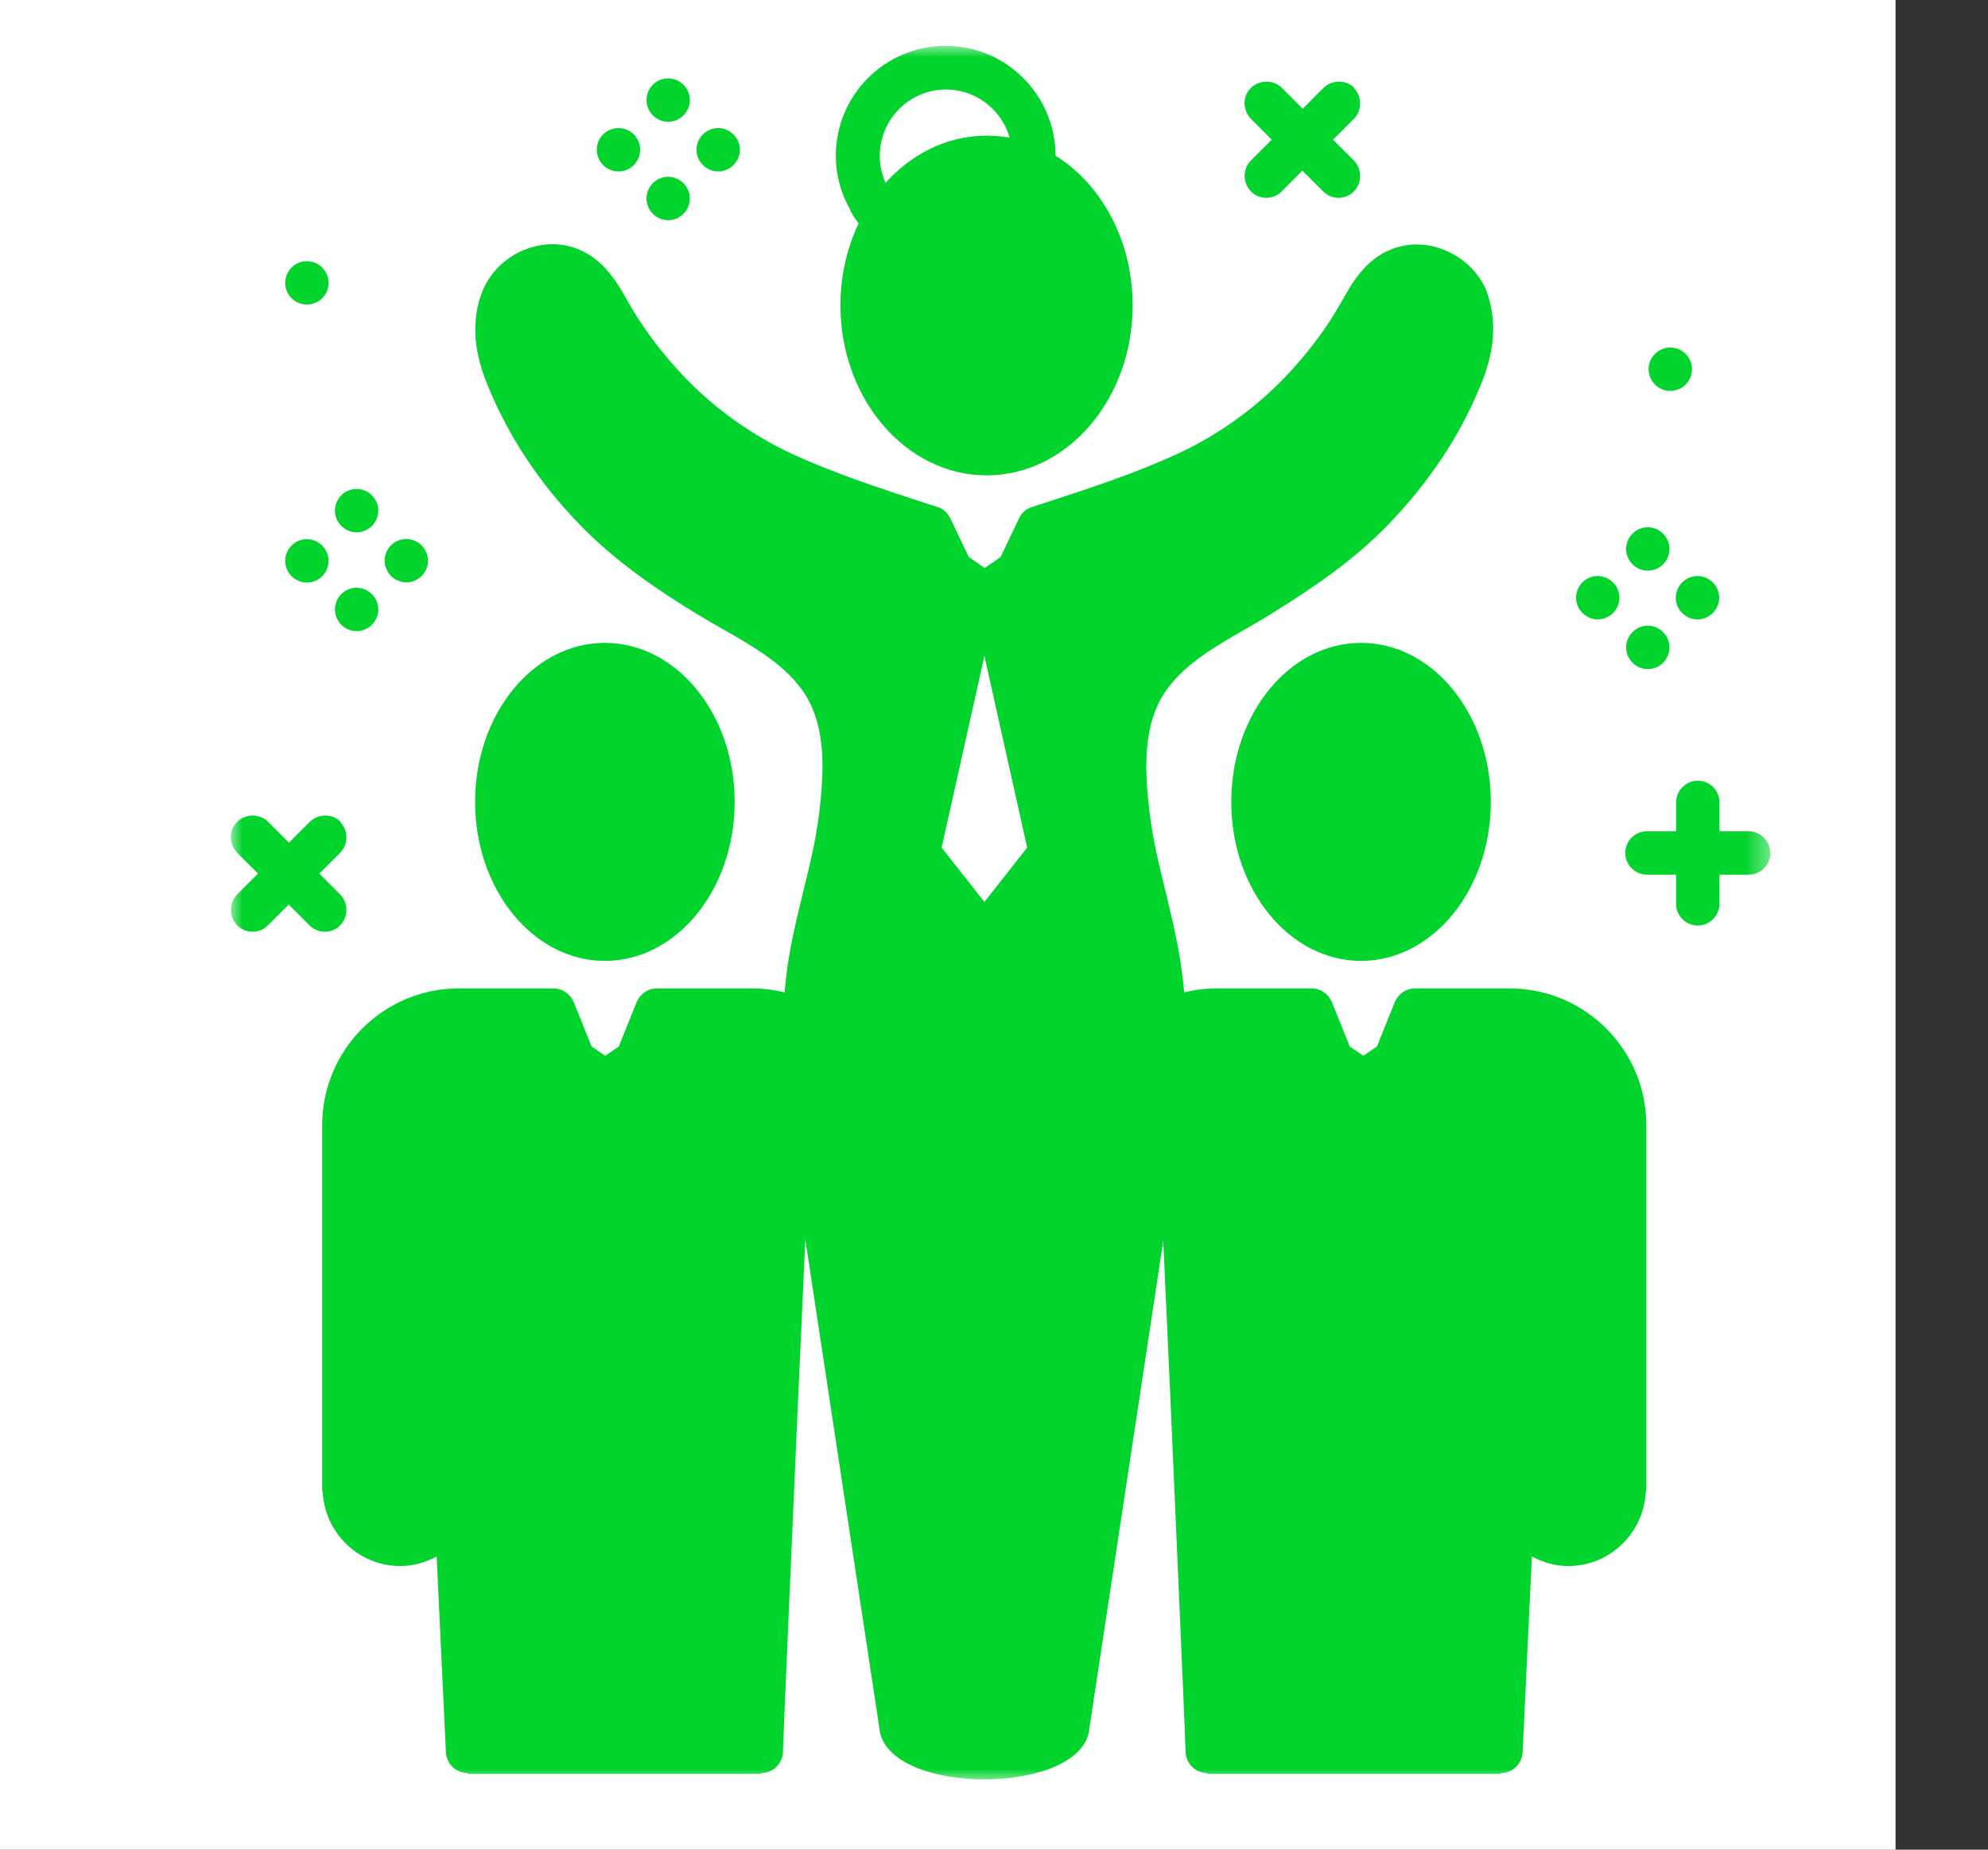
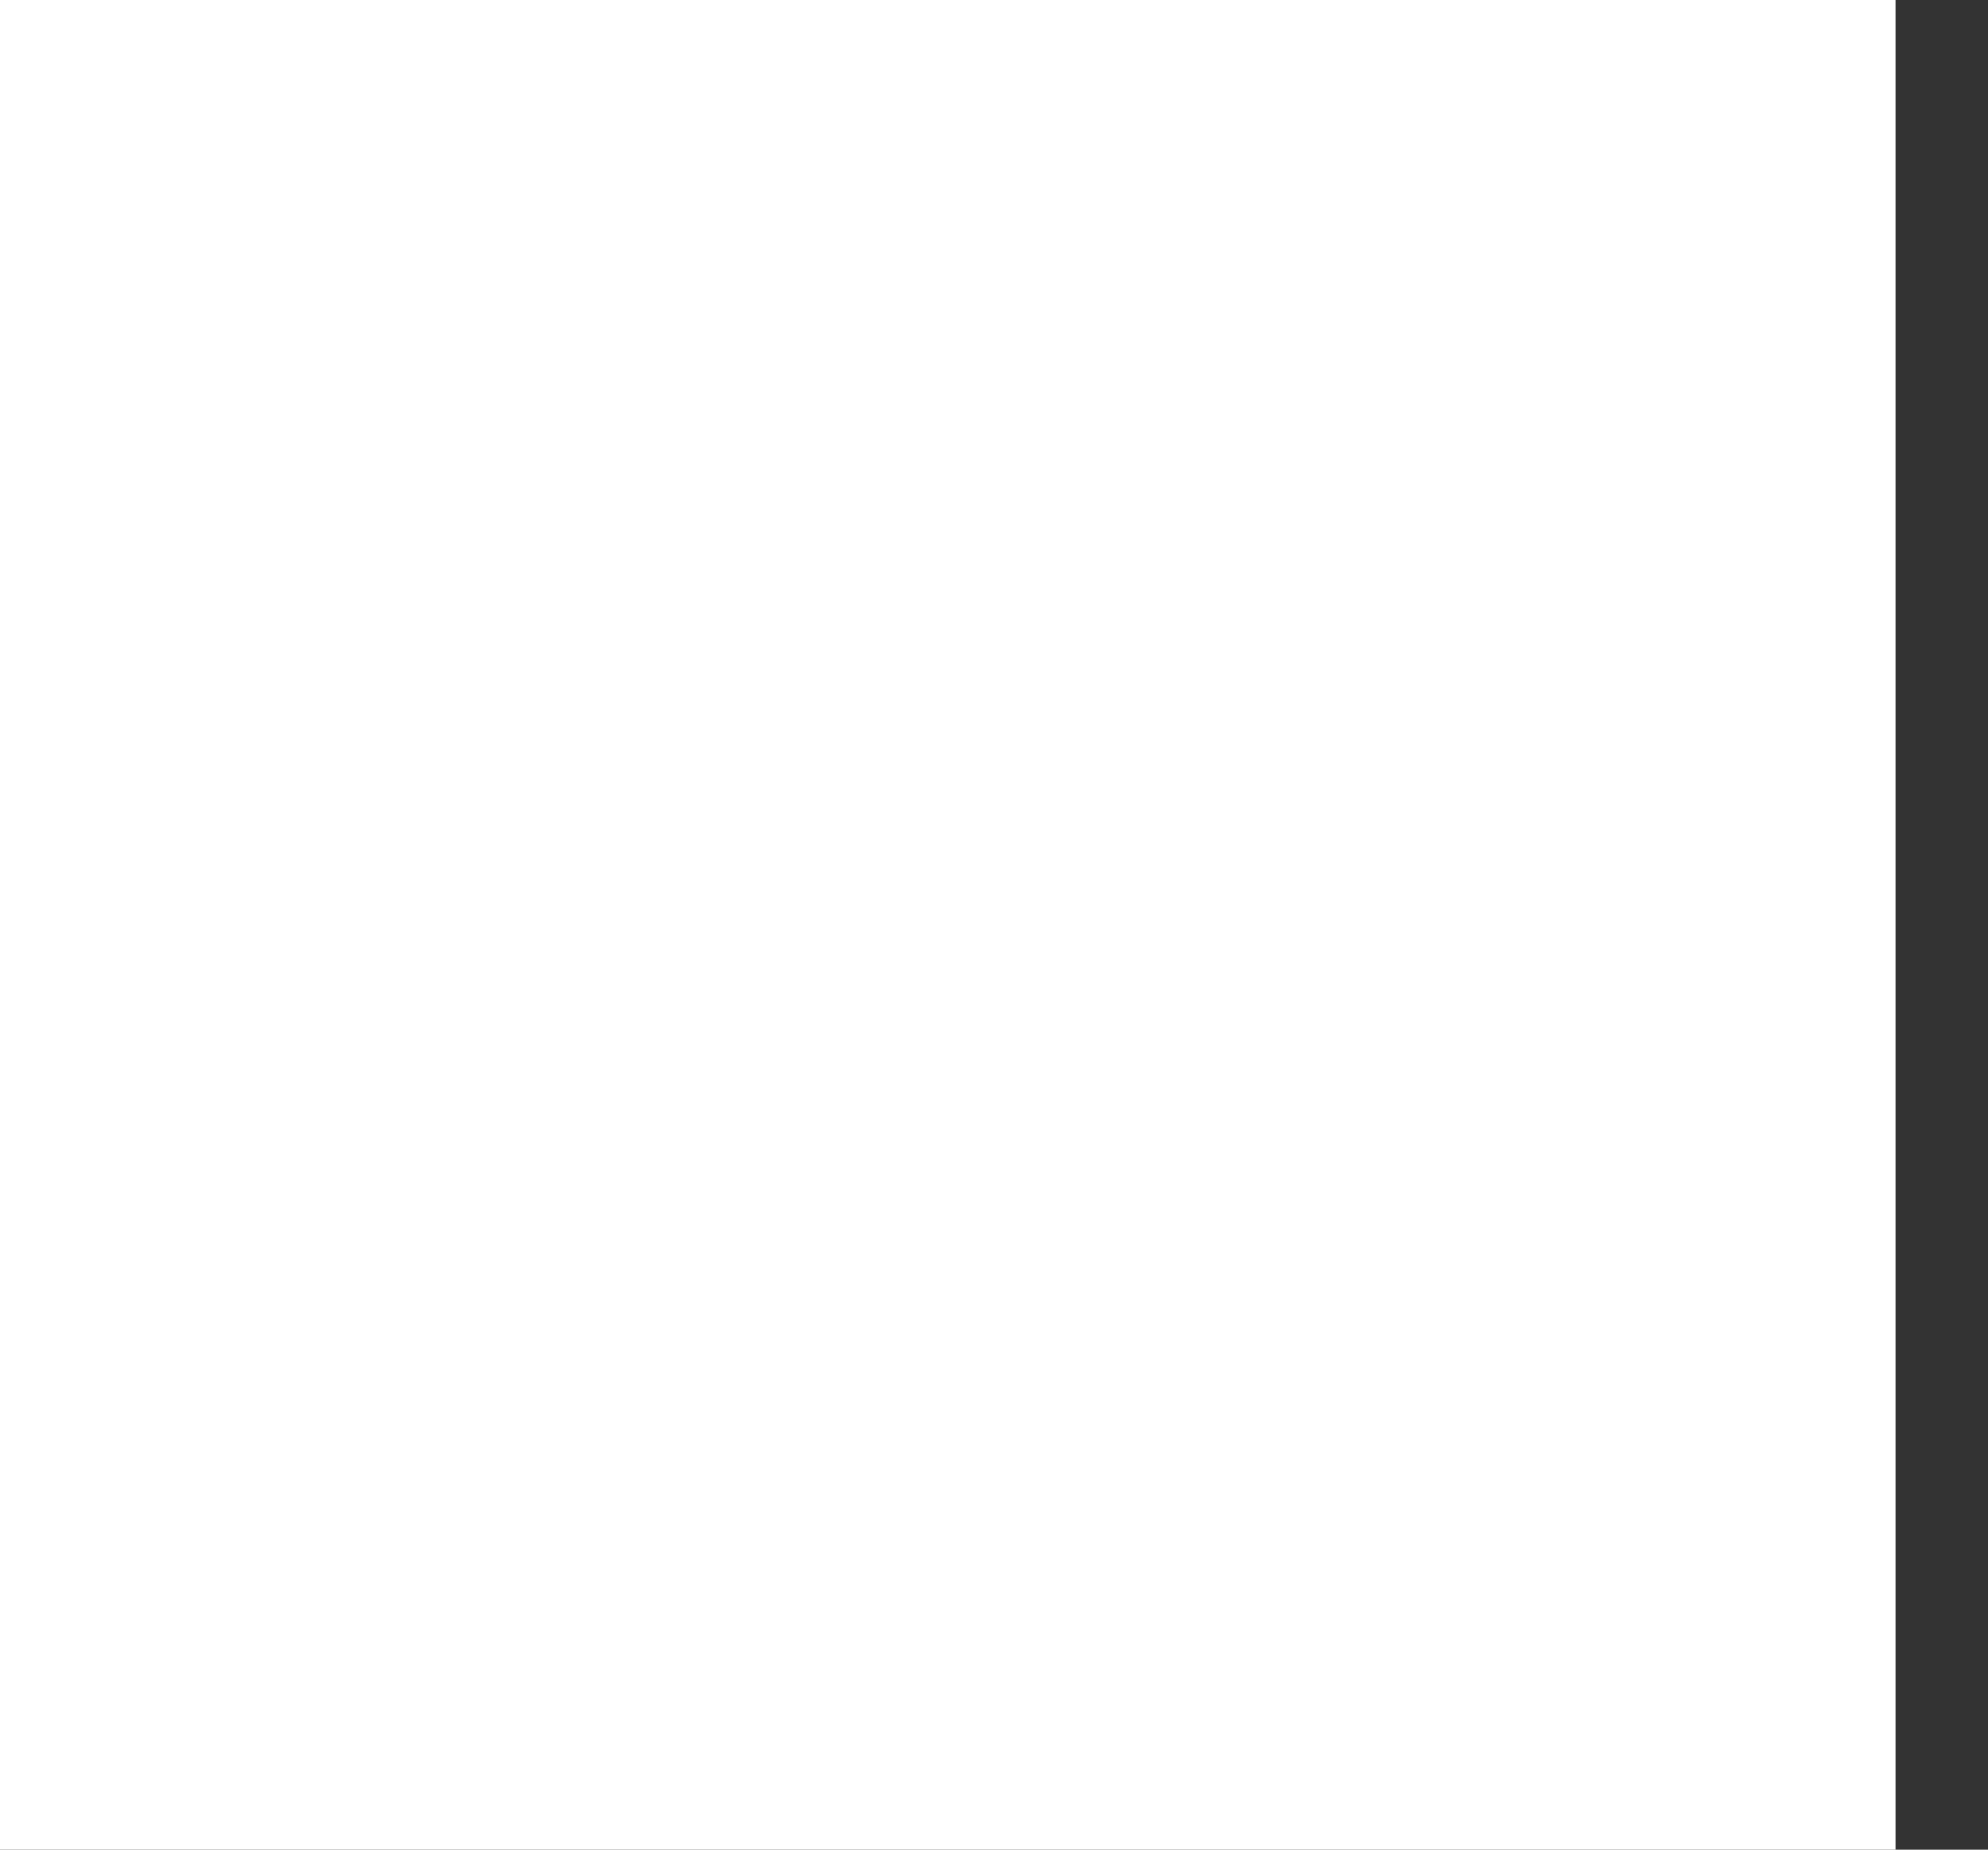
<svg xmlns="http://www.w3.org/2000/svg" width="86" height="80" viewBox="0 0 86 80" fill="none">
  <rect x="0" y="0" width="86" height="80" fill="#333333" stroke="none" />
  <g clip-path="url(#clip0_63_1327)">
    <rect y="-0.042" width="82" height="82" fill="white" />
    <mask id="mask0_63_1327" style="mask-type:luminance" maskUnits="userSpaceOnUse" x="10" y="2" width="67" height="75">
-       <path d="M76.585 2H10V77H76.585V2Z" fill="white" />
-     </mask>
+       </mask>
    <g mask="url(#mask0_63_1327)">
      <path d="M34.695 43.175C34.02 42.888 33.282 42.75 32.507 42.75H28.418C28.031 42.75 27.693 42.988 27.543 43.338L26.768 45.263L26.18 45.663L25.592 45.263L24.817 43.338C24.667 42.988 24.329 42.75 23.942 42.75H19.853C16.589 42.75 13.938 45.401 13.938 48.664V64.37C13.938 64.432 13.938 64.495 13.963 64.557C14.063 66.32 15.527 67.733 17.315 67.733C17.89 67.733 18.415 67.571 18.89 67.321L19.29 75.786C19.315 76.286 19.728 76.686 20.228 76.686V76.724H32.932C32.932 76.724 32.932 76.699 32.932 76.686C33.445 76.686 33.858 76.274 33.87 75.761C33.87 75.436 34.283 66.07 34.495 61.181L35.271 44.1C35.283 43.7 35.058 43.338 34.695 43.188V43.175Z" fill="#00D42D" />
      <path d="M50.462 43.175C51.138 42.888 51.875 42.75 52.651 42.75H56.739C57.127 42.75 57.465 42.988 57.615 43.338L58.39 45.263L58.978 45.663L59.565 45.263L60.341 43.338C60.491 42.988 60.828 42.75 61.216 42.75H65.305C68.568 42.75 71.219 45.401 71.219 48.664V64.37C71.219 64.432 71.219 64.495 71.194 64.557C71.094 66.32 69.631 67.733 67.843 67.733C67.268 67.733 66.743 67.571 66.268 67.321L65.868 75.786C65.843 76.286 65.43 76.686 64.93 76.686V76.724H52.225C52.225 76.724 52.225 76.699 52.225 76.686C51.713 76.686 51.3 76.274 51.288 75.761C51.288 75.436 50.875 66.07 50.663 61.181L49.887 44.1C49.875 43.7 50.1 43.338 50.462 43.188V43.175Z" fill="#00D42D" />
      <path d="M64.354 12.713C64.067 11.901 63.429 11.238 62.604 10.863C61.816 10.513 60.953 10.475 60.178 10.788C59.053 11.238 58.49 12.238 58.04 13.039C57.927 13.226 57.827 13.414 57.715 13.589C57.164 14.476 56.514 15.314 55.801 16.09C54.426 17.578 52.738 18.803 50.912 19.641C49.087 20.479 47.211 21.091 45.223 21.741L44.635 21.929C44.398 22.004 44.185 22.179 44.085 22.417L43.285 24.092L42.597 24.567L41.909 24.092L41.109 22.417C40.996 22.179 40.797 22.004 40.559 21.929L39.971 21.741C37.983 21.091 36.12 20.479 34.282 19.641C32.456 18.791 30.756 17.565 29.393 16.077C28.68 15.302 28.03 14.464 27.48 13.576C27.367 13.401 27.267 13.214 27.154 13.026C26.704 12.226 26.129 11.225 25.004 10.775C24.228 10.463 23.378 10.5 22.578 10.85C21.765 11.213 21.127 11.888 20.827 12.701C20.252 14.314 20.727 15.777 21.127 16.74C22.028 18.928 23.378 20.954 25.141 22.754C26.692 24.342 28.542 25.58 30.168 26.568C30.518 26.781 30.881 26.993 31.243 27.193C32.531 27.931 33.869 28.694 34.682 29.819C35.745 31.27 35.67 33.27 35.432 35.208C35.295 36.334 35.032 37.422 34.744 38.572C34.457 39.773 34.144 41.01 34.007 42.286C33.744 44.486 33.832 46.862 34.257 49.776C34.482 51.276 37.846 73.446 38.033 74.684C38.133 76.247 40.434 76.96 42.585 76.96C44.735 76.96 47.048 76.247 47.136 74.684L50.912 49.776C51.337 46.875 51.425 44.486 51.162 42.286C51.012 41.01 50.712 39.773 50.425 38.572C50.137 37.409 49.874 36.321 49.737 35.196C49.499 33.258 49.424 31.257 50.487 29.807C51.3 28.681 52.638 27.919 53.926 27.181C54.288 26.968 54.651 26.768 55.001 26.543C56.614 25.543 58.477 24.317 60.015 22.729C61.779 20.916 63.129 18.903 64.029 16.715C64.429 15.752 64.904 14.277 64.329 12.663L64.354 12.713ZM40.734 36.659L42.585 28.369L44.435 36.659L42.585 39.01L40.734 36.659Z" fill="#00D42D" />
      <path d="M42.684 5.867C39.196 5.867 36.357 9.156 36.357 13.207C36.357 17.259 39.196 20.56 42.684 20.56C46.173 20.56 48.999 17.259 48.999 13.207C48.999 9.156 46.173 5.867 42.684 5.867Z" fill="#00D42D" />
      <path d="M26.167 41.559C29.268 41.559 31.782 38.48 31.782 34.682C31.782 30.884 29.268 27.805 26.167 27.805C23.066 27.805 20.553 30.884 20.553 34.682C20.553 38.48 23.066 41.559 26.167 41.559Z" fill="#00D42D" />
      <path d="M58.878 41.559C61.979 41.559 64.492 38.48 64.492 34.682C64.492 30.884 61.979 27.805 58.878 27.805C55.777 27.805 53.264 30.884 53.264 34.682C53.264 38.48 55.777 41.559 58.878 41.559Z" fill="#00D42D" />
      <path d="M58.591 3.803C58.228 3.441 57.628 3.441 57.253 3.803L56.353 4.704L55.453 3.803C55.09 3.441 54.49 3.441 54.115 3.803C53.739 4.166 53.752 4.766 54.115 5.141L55.015 6.041L54.115 6.942C53.752 7.304 53.752 7.905 54.115 8.28C54.302 8.467 54.54 8.555 54.777 8.555C55.015 8.555 55.265 8.467 55.44 8.28L56.34 7.379L57.241 8.28C57.428 8.467 57.666 8.555 57.903 8.555C58.141 8.555 58.391 8.467 58.566 8.28C58.929 7.917 58.929 7.317 58.566 6.942L57.666 6.041L58.566 5.141C58.929 4.779 58.929 4.178 58.566 3.803H58.591Z" fill="#00D42D" />
-       <path d="M75.646 35.954H74.383V34.703C74.383 34.178 73.958 33.766 73.445 33.766C72.933 33.766 72.507 34.191 72.507 34.703V35.954H71.245C70.719 35.954 70.307 36.379 70.307 36.892C70.307 37.404 70.732 37.83 71.245 37.83H72.507V39.092C72.507 39.618 72.933 40.03 73.445 40.03C73.958 40.03 74.383 39.605 74.383 39.092V37.83H75.646C76.171 37.83 76.584 37.404 76.584 36.892C76.584 36.379 76.159 35.954 75.646 35.954Z" fill="#00D42D" />
      <path d="M14.739 35.545C14.376 35.183 13.776 35.183 13.401 35.545L12.5 36.446L11.6 35.545C11.237 35.183 10.637 35.183 10.262 35.545C9.887 35.908 9.899 36.508 10.262 36.883L11.162 37.784L10.262 38.684C9.899 39.047 9.899 39.647 10.262 40.022C10.45 40.209 10.687 40.297 10.925 40.297C11.162 40.297 11.412 40.209 11.588 40.022L12.488 39.122L13.388 40.022C13.576 40.209 13.813 40.297 14.051 40.297C14.288 40.297 14.539 40.209 14.713 40.022C15.076 39.659 15.076 39.059 14.713 38.684L13.813 37.784L14.713 36.883C15.076 36.521 15.076 35.92 14.713 35.545H14.739Z" fill="#00D42D" />
      <path d="M13.275 25.196C13.8 25.196 14.213 24.771 14.213 24.258C14.213 23.745 13.787 23.32 13.275 23.32C12.762 23.32 12.337 23.745 12.337 24.258C12.337 24.771 12.762 25.196 13.275 25.196Z" fill="#00D42D" />
      <path d="M17.578 23.312C17.052 23.312 16.64 23.738 16.64 24.25C16.64 24.763 17.065 25.188 17.578 25.188C18.09 25.188 18.515 24.763 18.515 24.25C18.515 23.738 18.09 23.312 17.578 23.312Z" fill="#00D42D" />
      <path d="M15.427 21.148C14.902 21.148 14.489 21.574 14.489 22.086C14.489 22.599 14.914 23.024 15.427 23.024C15.94 23.024 16.365 22.599 16.365 22.086C16.365 21.574 15.94 21.148 15.427 21.148Z" fill="#00D42D" />
-       <path d="M15.427 25.422C14.902 25.422 14.489 25.847 14.489 26.36C14.489 26.872 14.914 27.297 15.427 27.297C15.94 27.297 16.365 26.872 16.365 26.36C16.365 25.847 15.94 25.422 15.427 25.422Z" fill="#00D42D" />
      <path d="M26.755 7.415C27.273 7.415 27.693 6.995 27.693 6.477C27.693 5.959 27.273 5.539 26.755 5.539C26.237 5.539 25.817 5.959 25.817 6.477C25.817 6.995 26.237 7.415 26.755 7.415Z" fill="#00D42D" />
      <path d="M31.069 5.539C30.544 5.539 30.131 5.964 30.131 6.477C30.131 6.99 30.556 7.415 31.069 7.415C31.581 7.415 32.007 6.99 32.007 6.477C32.007 5.964 31.581 5.539 31.069 5.539Z" fill="#00D42D" />
      <path d="M28.906 3.391C28.38 3.391 27.968 3.816 27.968 4.328C27.968 4.841 28.393 5.266 28.906 5.266C29.418 5.266 29.843 4.841 29.843 4.328C29.843 3.816 29.418 3.391 28.906 3.391Z" fill="#00D42D" />
      <path d="M28.906 7.648C28.38 7.648 27.968 8.074 27.968 8.586C27.968 9.099 28.393 9.524 28.906 9.524C29.418 9.524 29.843 9.099 29.843 8.586C29.843 8.074 29.418 7.648 28.906 7.648Z" fill="#00D42D" />
      <path d="M69.118 24.914C68.593 24.914 68.181 25.339 68.181 25.852C68.181 26.364 68.606 26.79 69.118 26.79C69.631 26.79 70.056 26.364 70.056 25.852C70.056 25.339 69.631 24.914 69.118 24.914Z" fill="#00D42D" />
-       <path d="M72.495 25.852C72.495 26.377 72.92 26.79 73.433 26.79C73.946 26.79 74.371 26.364 74.371 25.852C74.371 25.339 73.946 24.914 73.433 24.914C72.92 24.914 72.495 25.339 72.495 25.852Z" fill="#00D42D" />
      <path d="M71.282 24.68C71.808 24.68 72.22 24.255 72.22 23.742C72.22 23.23 71.795 22.805 71.282 22.805C70.77 22.805 70.345 23.23 70.345 23.742C70.345 24.255 70.77 24.68 71.282 24.68Z" fill="#00D42D" />
      <path d="M71.282 28.938C71.808 28.938 72.22 28.513 72.22 28C72.22 27.488 71.795 27.062 71.282 27.062C70.77 27.062 70.345 27.488 70.345 28C70.345 28.513 70.77 28.938 71.282 28.938Z" fill="#00D42D" />
      <path d="M13.275 13.172C13.793 13.172 14.213 12.753 14.213 12.235C14.213 11.717 13.793 11.297 13.275 11.297C12.757 11.297 12.337 11.717 12.337 12.235C12.337 12.753 12.757 13.172 13.275 13.172Z" fill="#00D42D" />
-       <path d="M72.257 16.907C72.775 16.907 73.195 16.487 73.195 15.969C73.195 15.451 72.775 15.031 72.257 15.031C71.739 15.031 71.319 15.451 71.319 15.969C71.319 16.487 71.739 16.907 72.257 16.907Z" fill="#00D42D" />
      <path d="M41.785 35.667L42.573 32.203L43.398 35.642L42.573 36.667L41.785 35.667Z" fill="white" />
      <path d="M48.612 11C48.45 10.5 47.925 10.237 47.425 10.387C42.16 12.088 39.647 9.812 38.809 8.749C38.784 8.687 38.759 8.624 38.709 8.562C38.284 8.036 38.059 7.411 38.059 6.736C38.059 5.16 39.347 3.872 40.922 3.872C42.498 3.872 43.786 5.16 43.786 6.736C43.786 7.261 44.211 7.674 44.724 7.674C45.236 7.674 45.661 7.249 45.661 6.736C45.661 4.123 43.536 1.984 40.91 1.984C38.284 1.984 36.158 4.11 36.158 6.736C36.158 7.561 36.371 8.361 36.783 9.074C36.783 9.099 36.783 9.112 36.796 9.137C36.821 9.187 38.822 12.876 43.911 12.876C45.099 12.876 46.462 12.675 48 12.175C48.5 12.013 48.762 11.488 48.612 10.987V11Z" fill="#00D42D" />
    </g>
  </g>
  <defs>
    <clipPath id="clip0_63_1327">
      <rect width="86" height="80" fill="white" />
    </clipPath>
  </defs>
</svg>